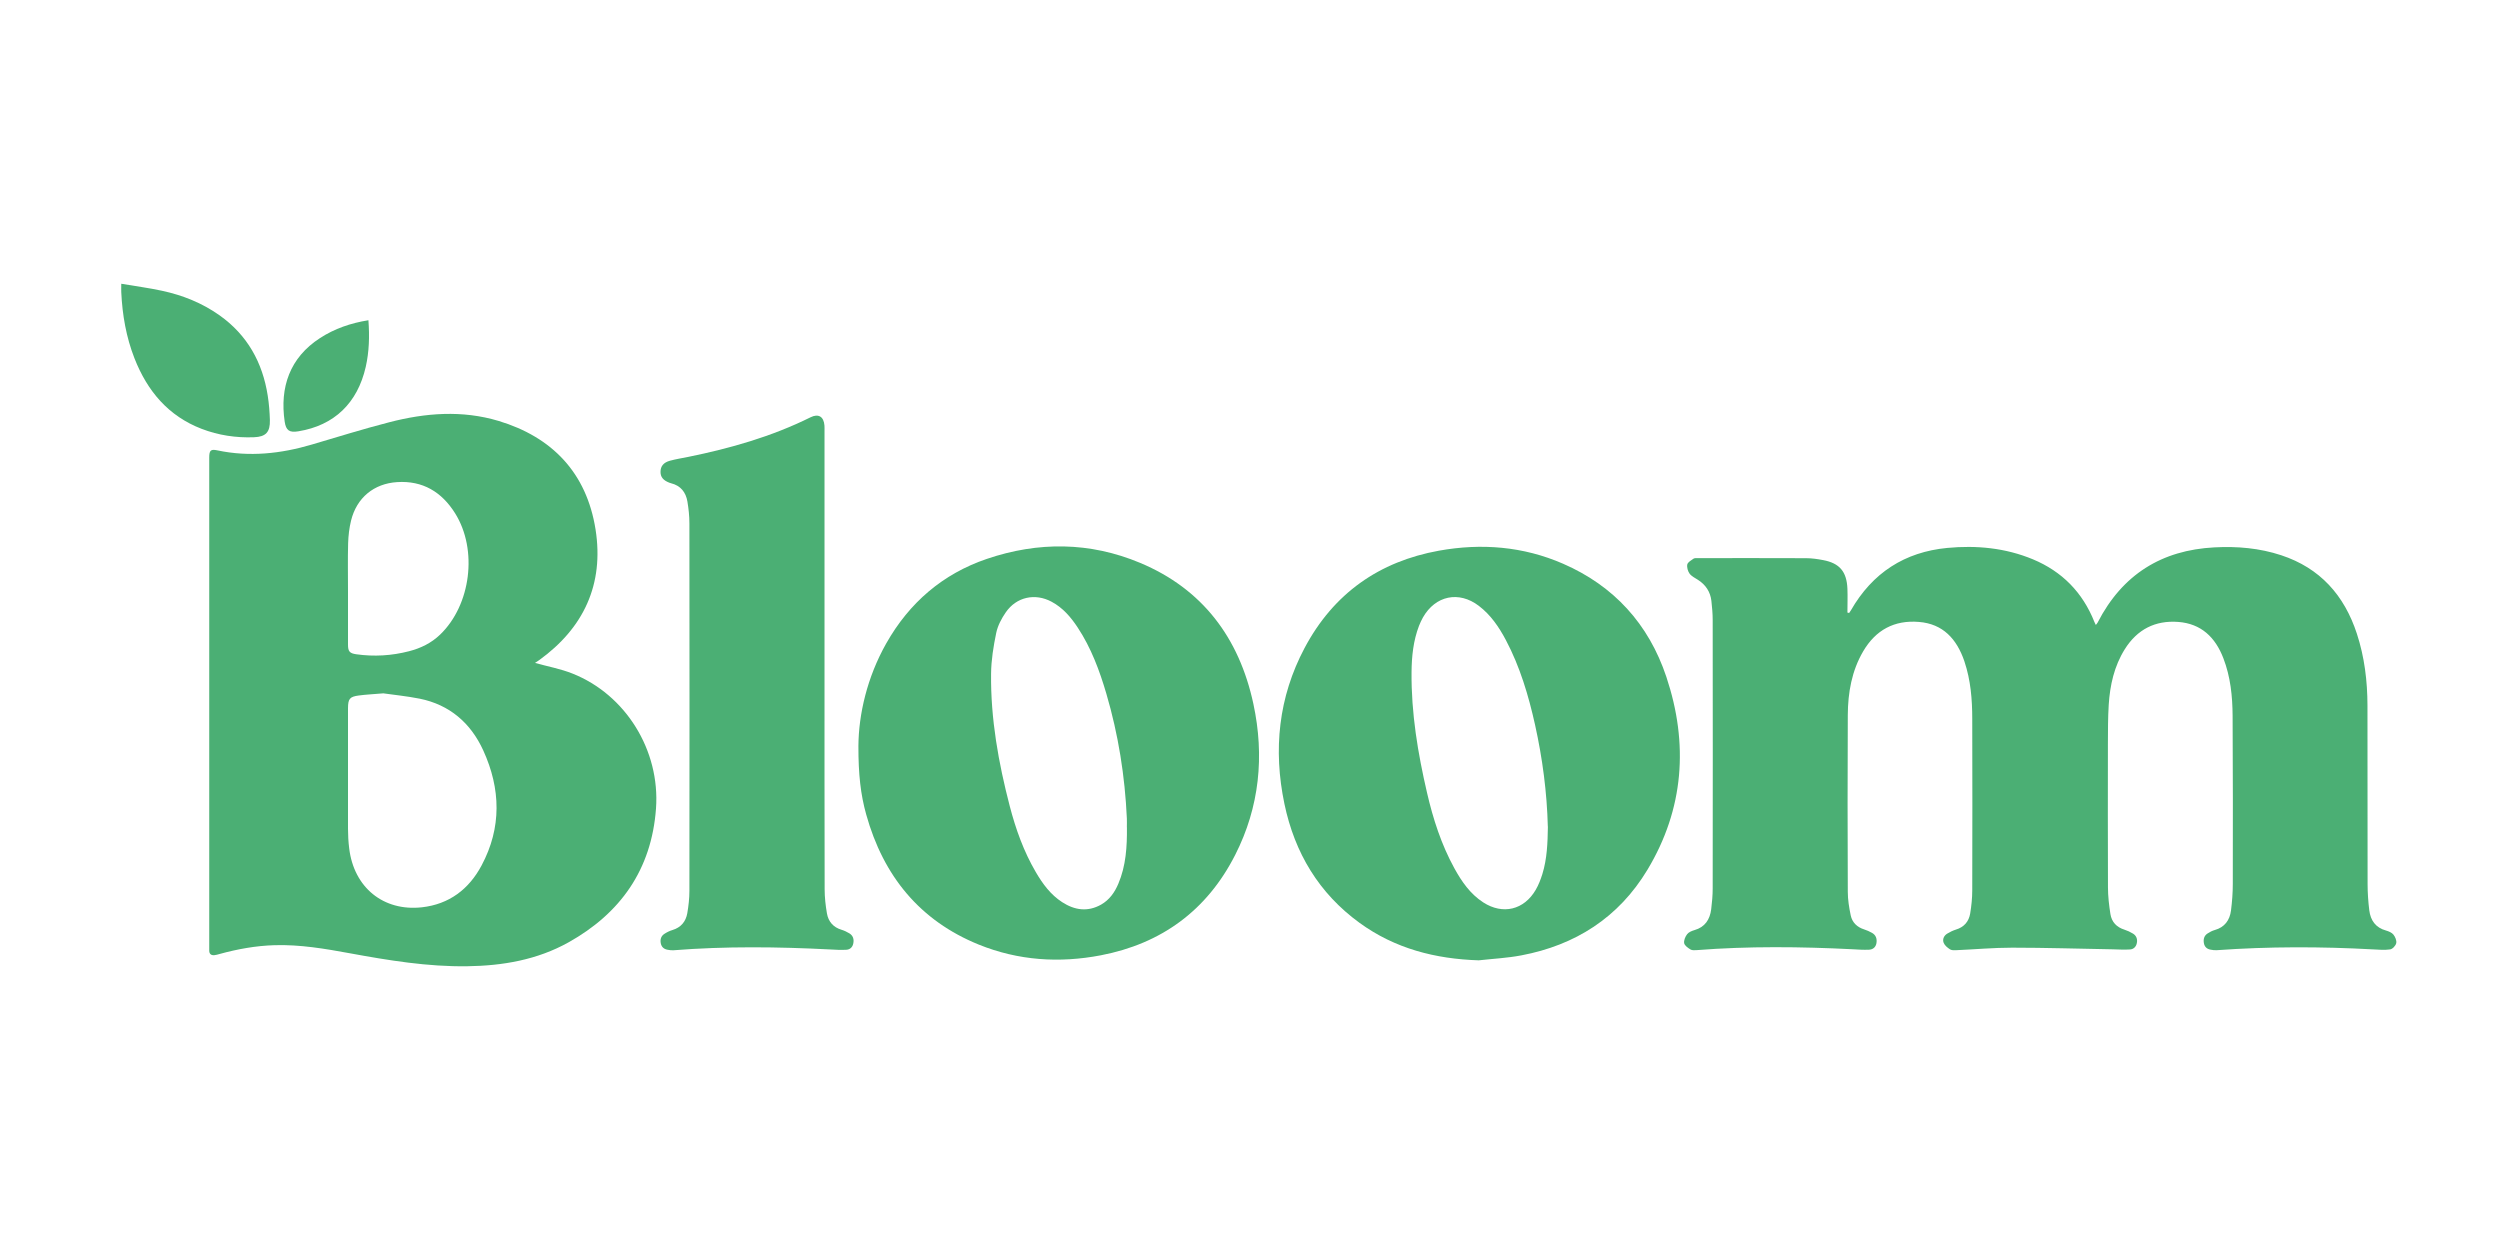
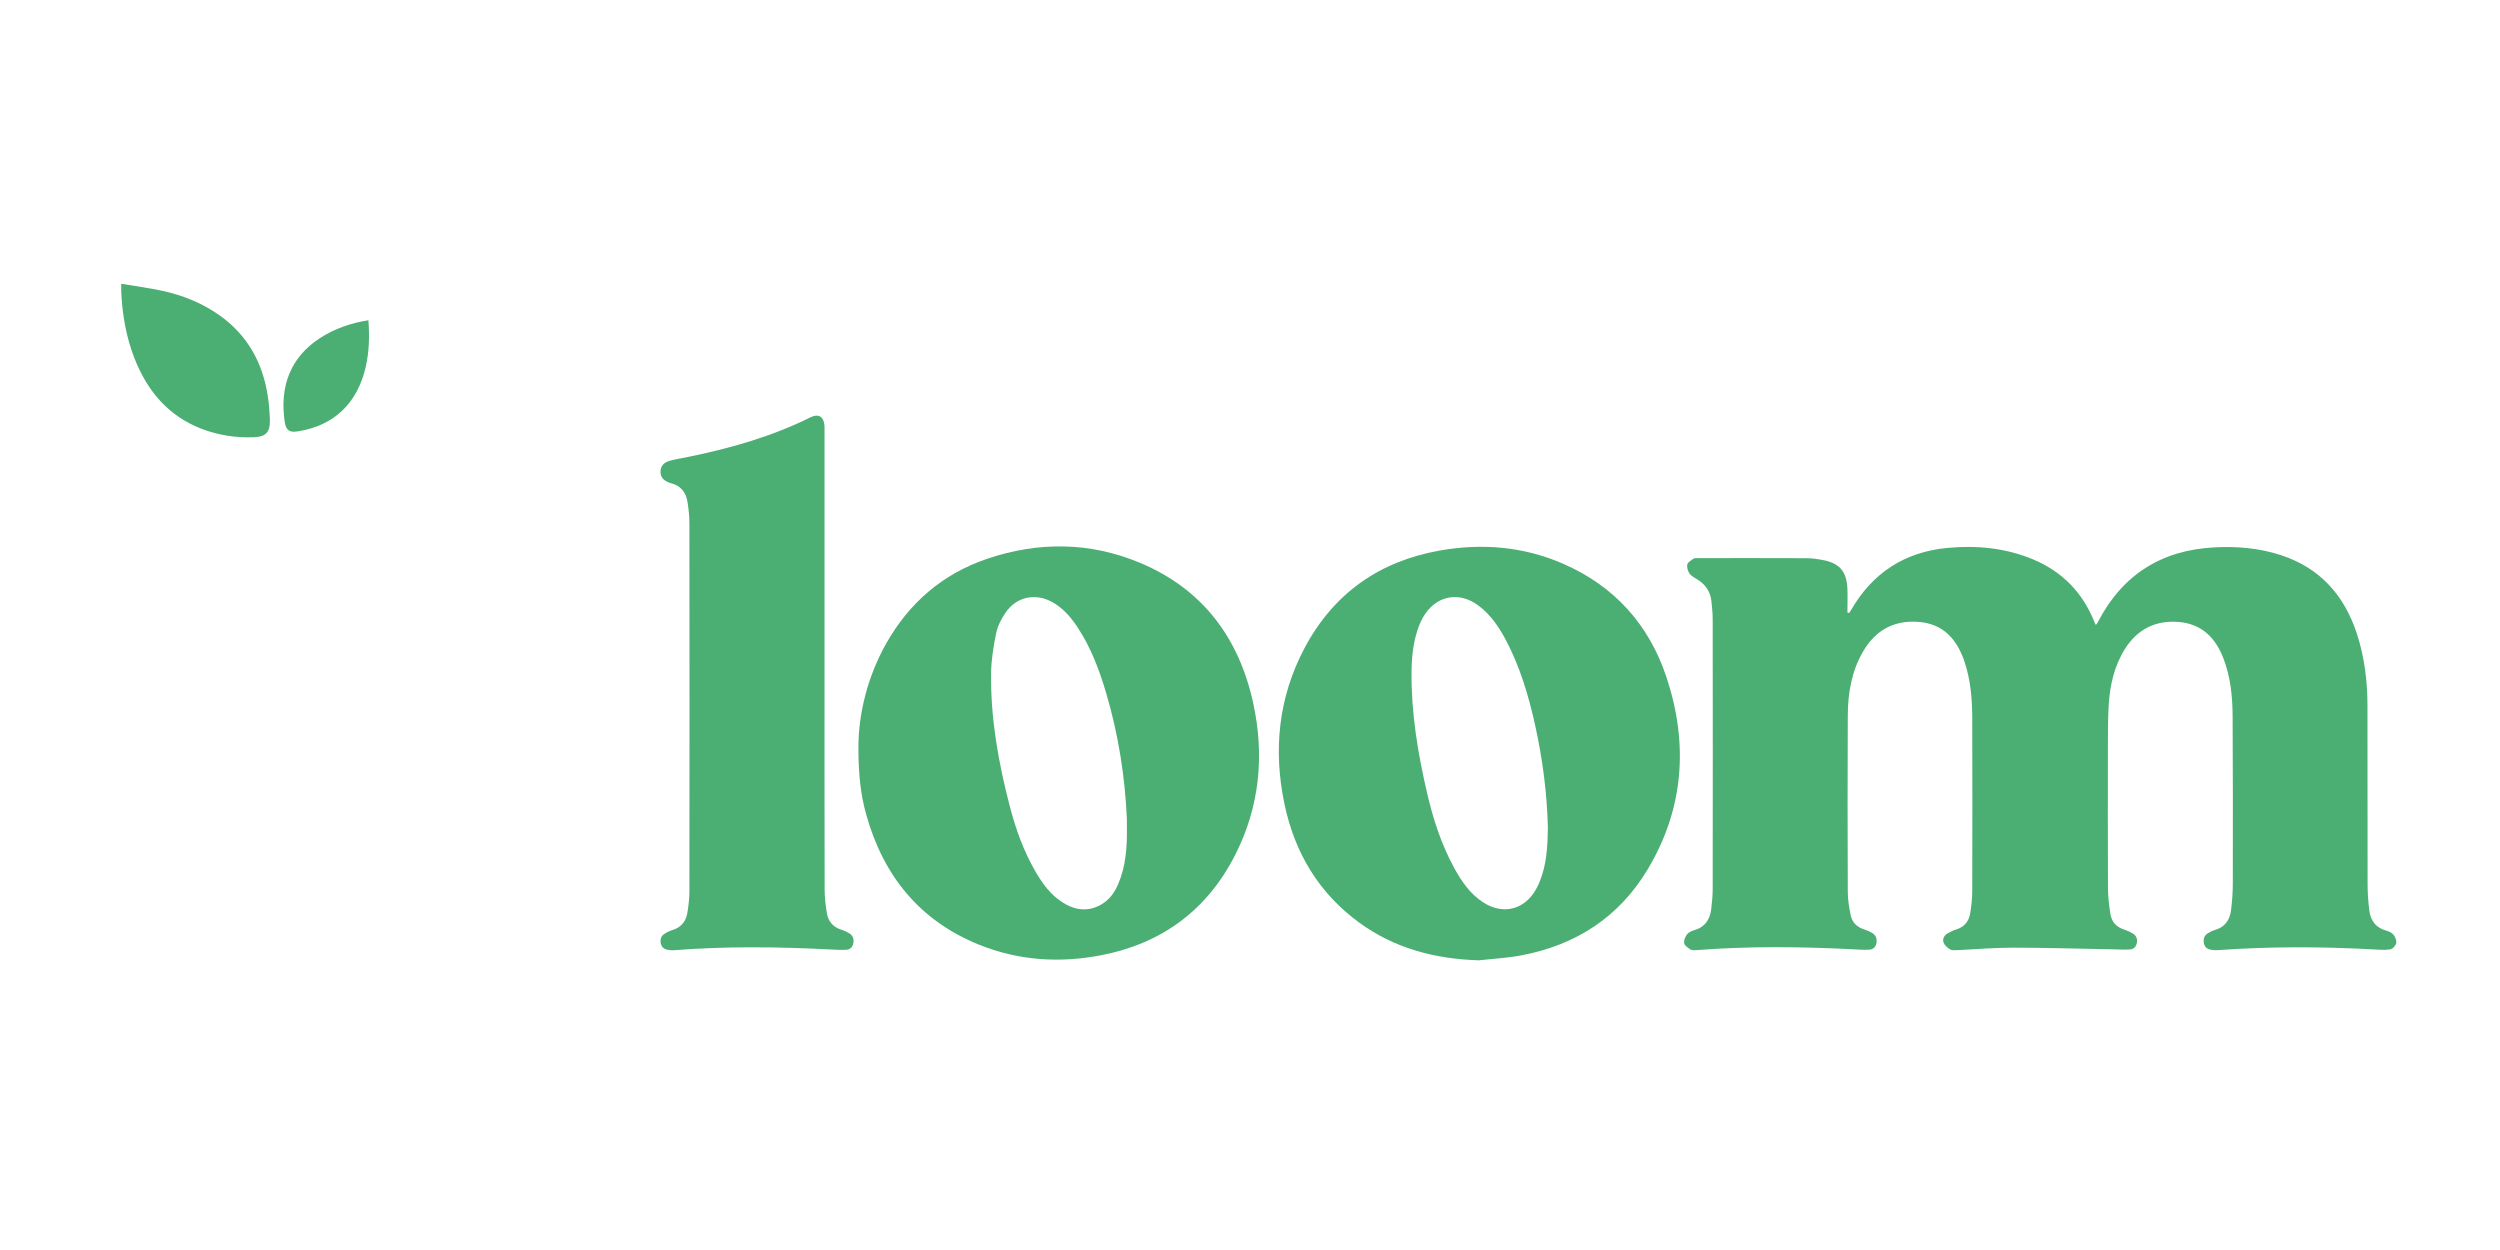
<svg xmlns="http://www.w3.org/2000/svg" width="160" height="80" viewBox="0 0 160 80" fill="none">
  <path d="M118.338 39.24C118.378 39.183 118.418 39.13 118.454 39.069C119.837 36.653 121.909 35.329 124.618 35.068C126.495 34.889 128.344 35.064 130.109 35.797C131.966 36.572 133.285 37.904 134.042 39.807C134.066 39.864 134.093 39.917 134.133 39.998C134.181 39.937 134.225 39.892 134.249 39.843C135.831 36.763 138.353 35.207 141.72 35.032C143.174 34.954 144.609 35.076 146.003 35.537C148.47 36.352 150.032 38.083 150.841 40.56C151.327 42.047 151.514 43.583 151.518 45.144C151.522 48.957 151.518 52.767 151.526 56.58C151.526 57.142 151.566 57.705 151.634 58.259C151.713 58.911 152.048 59.375 152.705 59.554C152.877 59.603 153.076 59.685 153.18 59.815C153.295 59.958 153.395 60.198 153.359 60.361C153.323 60.524 153.124 60.74 152.968 60.761C152.614 60.813 152.243 60.781 151.877 60.761C148.538 60.577 145.198 60.573 141.863 60.813C141.736 60.822 141.6 60.801 141.473 60.777C141.238 60.736 141.086 60.593 141.047 60.349C141.007 60.105 141.066 59.885 141.278 59.746C141.421 59.652 141.58 59.567 141.744 59.522C142.373 59.347 142.704 58.898 142.784 58.271C142.856 57.705 142.899 57.13 142.899 56.56C142.907 52.979 142.907 49.393 142.887 45.812C142.879 44.557 142.752 43.315 142.298 42.133C141.78 40.78 140.871 39.913 139.405 39.803C137.935 39.693 136.783 40.279 135.986 41.55C135.309 42.63 135.038 43.848 134.958 45.107C134.906 45.938 134.91 46.773 134.906 47.605C134.902 50.669 134.898 53.728 134.91 56.792C134.91 57.362 134.978 57.933 135.066 58.495C135.145 59.009 135.464 59.343 135.962 59.498C136.153 59.559 136.345 59.648 136.516 59.754C136.727 59.885 136.807 60.1 136.759 60.349C136.715 60.593 136.548 60.752 136.321 60.765C135.946 60.789 135.572 60.765 135.197 60.756C133.057 60.72 130.922 60.651 128.782 60.651C127.583 60.651 126.383 60.761 125.184 60.813C125.052 60.818 124.897 60.822 124.797 60.756C124.638 60.651 124.463 60.512 124.395 60.341C124.303 60.113 124.411 59.88 124.626 59.75C124.797 59.644 124.989 59.554 125.18 59.493C125.694 59.339 126.005 58.984 126.092 58.463C126.172 57.974 126.224 57.473 126.224 56.975C126.236 53.321 126.232 49.662 126.224 46.008C126.224 44.765 126.124 43.53 125.726 42.341C125.726 42.333 125.722 42.32 125.718 42.312C125.228 40.894 124.355 39.925 122.805 39.803C121.243 39.676 120.048 40.312 119.243 41.685C118.51 42.936 118.267 44.329 118.259 45.763C118.239 49.532 118.243 53.305 118.259 57.073C118.259 57.578 118.342 58.088 118.446 58.585C118.542 59.041 118.856 59.339 119.303 59.481C119.478 59.538 119.645 59.611 119.805 59.701C120.06 59.844 120.139 60.08 120.092 60.365C120.044 60.63 119.861 60.769 119.621 60.781C119.267 60.797 118.912 60.773 118.558 60.752C115.23 60.585 111.899 60.549 108.576 60.809C108.449 60.818 108.289 60.826 108.19 60.765C108.03 60.667 107.819 60.52 107.787 60.365C107.755 60.19 107.855 59.946 107.975 59.791C108.078 59.656 108.277 59.575 108.449 59.526C109.118 59.334 109.433 58.854 109.517 58.19C109.572 57.745 109.612 57.297 109.612 56.853C109.62 51.125 109.62 45.396 109.612 39.668C109.612 39.265 109.572 38.857 109.529 38.454C109.461 37.871 109.162 37.427 108.676 37.114C108.489 36.991 108.265 36.889 108.134 36.714C108.022 36.563 107.951 36.307 107.986 36.127C108.018 35.981 108.23 35.863 108.381 35.757C108.449 35.712 108.56 35.72 108.648 35.72C110.959 35.72 113.274 35.712 115.585 35.724C115.948 35.724 116.318 35.777 116.677 35.846C117.733 36.042 118.191 36.584 118.235 37.68C118.255 38.189 118.235 38.694 118.235 39.204C118.263 39.212 118.291 39.22 118.319 39.224L118.338 39.24Z" fill="#4BAF74" />
-   <path d="M34.234 42.426C35.039 42.65 35.868 42.801 36.637 43.107C40.044 44.459 42.255 48.02 41.984 51.748C41.697 55.664 39.701 58.454 36.39 60.308C34.377 61.433 32.174 61.808 29.907 61.84C27.369 61.877 24.874 61.465 22.388 61.009C20.794 60.716 19.196 60.443 17.567 60.492C16.367 60.528 15.2 60.74 14.044 61.058C13.937 61.086 13.829 61.123 13.717 61.131C13.53 61.148 13.399 61.07 13.391 60.854C13.391 60.761 13.391 60.667 13.391 60.573C13.391 50.147 13.391 39.717 13.391 29.291C13.391 28.826 13.482 28.733 13.905 28.822C15.961 29.258 17.977 29.038 19.969 28.448C21.611 27.963 23.248 27.453 24.906 27.026C27.229 26.423 29.58 26.239 31.911 26.94C35.33 27.971 37.541 30.252 38.115 33.883C38.669 37.399 37.35 40.198 34.509 42.247C34.409 42.316 34.31 42.382 34.242 42.426H34.234ZM24.535 44.374C23.866 44.431 23.408 44.451 22.958 44.512C22.376 44.59 22.276 44.728 22.272 45.327C22.272 47.898 22.272 50.473 22.272 53.044C22.272 53.459 22.296 53.875 22.348 54.291C22.647 56.804 24.544 58.34 27.002 58.067C28.743 57.872 30.01 56.914 30.823 55.386C32.11 52.975 32.05 50.485 30.931 48.032C30.122 46.26 28.767 45.103 26.863 44.716C26.026 44.549 25.173 44.468 24.532 44.374H24.535ZM22.272 37.822C22.272 38.967 22.272 40.112 22.272 41.257C22.272 41.685 22.372 41.811 22.794 41.872C23.938 42.035 25.069 41.966 26.185 41.677C26.926 41.485 27.6 41.159 28.165 40.617C30.138 38.723 30.588 35.19 29.13 32.856C28.269 31.479 27.05 30.75 25.416 30.855C23.934 30.949 22.83 31.849 22.468 33.316C22.352 33.785 22.296 34.278 22.28 34.763C22.252 35.781 22.272 36.804 22.272 37.822Z" fill="#4BAF74" />
  <path d="M54.938 47.743C54.953 45.73 55.487 43.359 56.719 41.179C58.201 38.56 60.345 36.726 63.158 35.769C66.445 34.653 69.752 34.677 72.964 36.022C76.94 37.684 79.303 40.801 80.216 45.046C80.933 48.383 80.61 51.646 79.056 54.706C77.239 58.287 74.311 60.398 70.454 61.139C67.796 61.649 65.17 61.477 62.644 60.455C58.878 58.927 56.535 56.075 55.436 52.123C55.081 50.856 54.934 49.552 54.938 47.743ZM72.119 52.946C72.119 52.759 72.127 52.571 72.119 52.384C71.996 49.67 71.573 47.006 70.808 44.402C70.37 42.911 69.832 41.465 68.975 40.165C68.533 39.493 68.019 38.894 67.302 38.511C66.25 37.945 65.054 38.197 64.369 39.191C64.098 39.582 63.855 40.043 63.759 40.503C63.58 41.363 63.437 42.247 63.429 43.123C63.397 46.004 63.903 48.819 64.624 51.593C65.007 53.064 65.517 54.49 66.286 55.806C66.728 56.564 67.238 57.261 67.983 57.741C68.78 58.255 69.613 58.377 70.469 57.896C70.999 57.595 71.338 57.118 71.573 56.56C72.063 55.407 72.135 54.185 72.123 52.95L72.119 52.946Z" fill="#4BAF74" />
  <path d="M94.639 61.461C91.869 61.372 89.283 60.716 87.004 59.057C84.418 57.175 82.86 54.592 82.203 51.447C81.478 47.98 81.824 44.618 83.49 41.477C85.35 37.969 88.279 35.932 92.096 35.243C94.81 34.755 97.484 34.966 100.038 36.079C103.277 37.488 105.516 39.929 106.648 43.323C108.075 47.601 107.776 51.773 105.437 55.664C103.588 58.736 100.811 60.492 97.364 61.144C96.468 61.315 95.547 61.359 94.639 61.461ZM99.061 52.905C99.006 50.713 98.719 48.542 98.245 46.395C97.826 44.512 97.28 42.675 96.376 40.964C95.93 40.124 95.404 39.35 94.642 38.772C93.368 37.802 91.865 38.116 91.068 39.517C90.973 39.688 90.889 39.868 90.817 40.051C90.451 41.004 90.347 42.011 90.339 43.021C90.315 45.641 90.742 48.204 91.331 50.742C91.718 52.416 92.244 54.046 93.073 55.558C93.543 56.417 94.097 57.216 94.929 57.754C96.177 58.56 97.543 58.239 98.292 56.939C98.472 56.629 98.603 56.283 98.711 55.941C99.014 54.959 99.049 53.936 99.065 52.901L99.061 52.905Z" fill="#4BAF74" />
-   <path d="M52.769 42.508C52.769 47.307 52.765 52.111 52.777 56.91C52.777 57.428 52.837 57.949 52.924 58.459C53.016 58.988 53.335 59.351 53.861 59.506C54.036 59.559 54.203 59.64 54.359 59.734C54.598 59.88 54.666 60.113 54.61 60.382C54.562 60.63 54.391 60.773 54.163 60.785C53.821 60.805 53.474 60.785 53.131 60.765C49.784 60.593 46.437 60.553 43.09 60.818C42.971 60.826 42.847 60.805 42.728 60.785C42.497 60.744 42.337 60.614 42.289 60.369C42.242 60.121 42.309 59.905 42.517 59.77C42.676 59.665 42.855 59.575 43.038 59.522C43.576 59.359 43.891 58.988 43.987 58.446C44.066 57.978 44.122 57.497 44.122 57.02C44.13 49.177 44.13 41.334 44.122 33.496C44.122 33.031 44.071 32.559 43.995 32.102C43.895 31.499 43.556 31.079 42.951 30.929C42.911 30.921 42.871 30.904 42.835 30.892C42.445 30.741 42.273 30.529 42.273 30.204C42.273 29.845 42.457 29.601 42.879 29.486C43.262 29.381 43.656 29.32 44.043 29.242C46.744 28.692 49.386 27.942 51.88 26.704C52.382 26.455 52.721 26.663 52.765 27.233C52.773 27.348 52.769 27.462 52.769 27.576C52.769 32.554 52.769 37.533 52.769 42.512V42.508Z" fill="#4BAF74" />
+   <path d="M52.769 42.508C52.769 47.307 52.765 52.111 52.777 56.91C52.777 57.428 52.837 57.949 52.924 58.459C53.016 58.988 53.335 59.351 53.861 59.506C54.036 59.559 54.203 59.64 54.359 59.734C54.598 59.88 54.666 60.113 54.61 60.382C54.562 60.63 54.391 60.773 54.163 60.785C53.821 60.805 53.474 60.785 53.131 60.765C49.784 60.593 46.437 60.553 43.09 60.818C42.971 60.826 42.847 60.805 42.728 60.785C42.497 60.744 42.337 60.614 42.289 60.369C42.242 60.121 42.309 59.905 42.517 59.77C42.676 59.665 42.855 59.575 43.038 59.522C43.576 59.359 43.891 58.988 43.987 58.446C44.066 57.978 44.122 57.497 44.122 57.02C44.13 49.177 44.13 41.334 44.122 33.496C44.122 33.031 44.071 32.559 43.995 32.102C43.895 31.499 43.556 31.079 42.951 30.929C42.911 30.921 42.871 30.904 42.835 30.892C42.445 30.741 42.273 30.529 42.273 30.204C42.273 29.845 42.457 29.601 42.879 29.486C43.262 29.381 43.656 29.32 44.043 29.242C46.744 28.692 49.386 27.942 51.88 26.704C52.382 26.455 52.721 26.663 52.765 27.233C52.773 27.348 52.769 27.462 52.769 27.576V42.508Z" fill="#4BAF74" />
  <path d="M7.761 18.16C8.666 18.315 9.523 18.425 10.363 18.608C11.69 18.893 12.937 19.39 14.057 20.185C15.822 21.44 16.806 23.188 17.137 25.335C17.217 25.848 17.257 26.37 17.273 26.887C17.293 27.657 17.01 27.955 16.261 27.983C15.109 28.028 13.985 27.861 12.902 27.445C10.782 26.63 9.431 25.037 8.606 22.931C8.076 21.578 7.829 20.156 7.761 18.702C7.753 18.559 7.761 18.413 7.761 18.16Z" fill="#4BAF74" />
  <path d="M23.579 20.499C23.655 21.529 23.627 22.507 23.408 23.477C22.878 25.803 21.388 27.229 19.093 27.604C18.527 27.698 18.303 27.555 18.22 26.985C17.897 24.789 18.543 22.89 20.483 21.635C21.416 21.032 22.439 20.678 23.579 20.495V20.499Z" fill="#4BAF74" />
</svg>